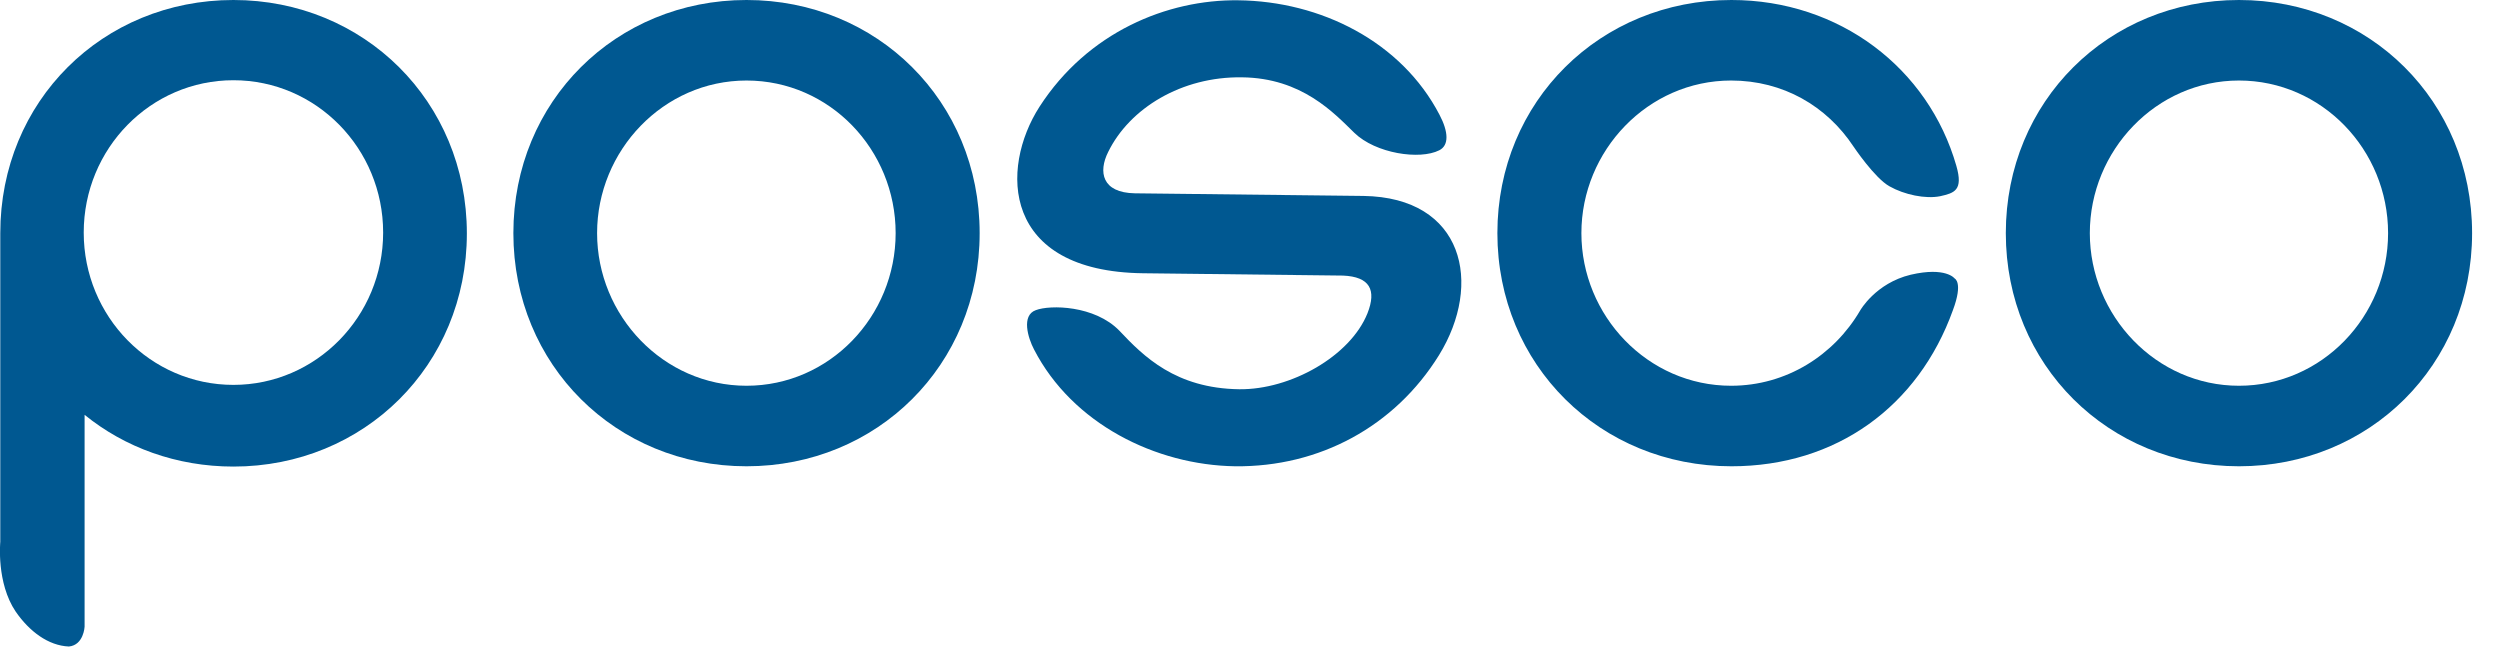
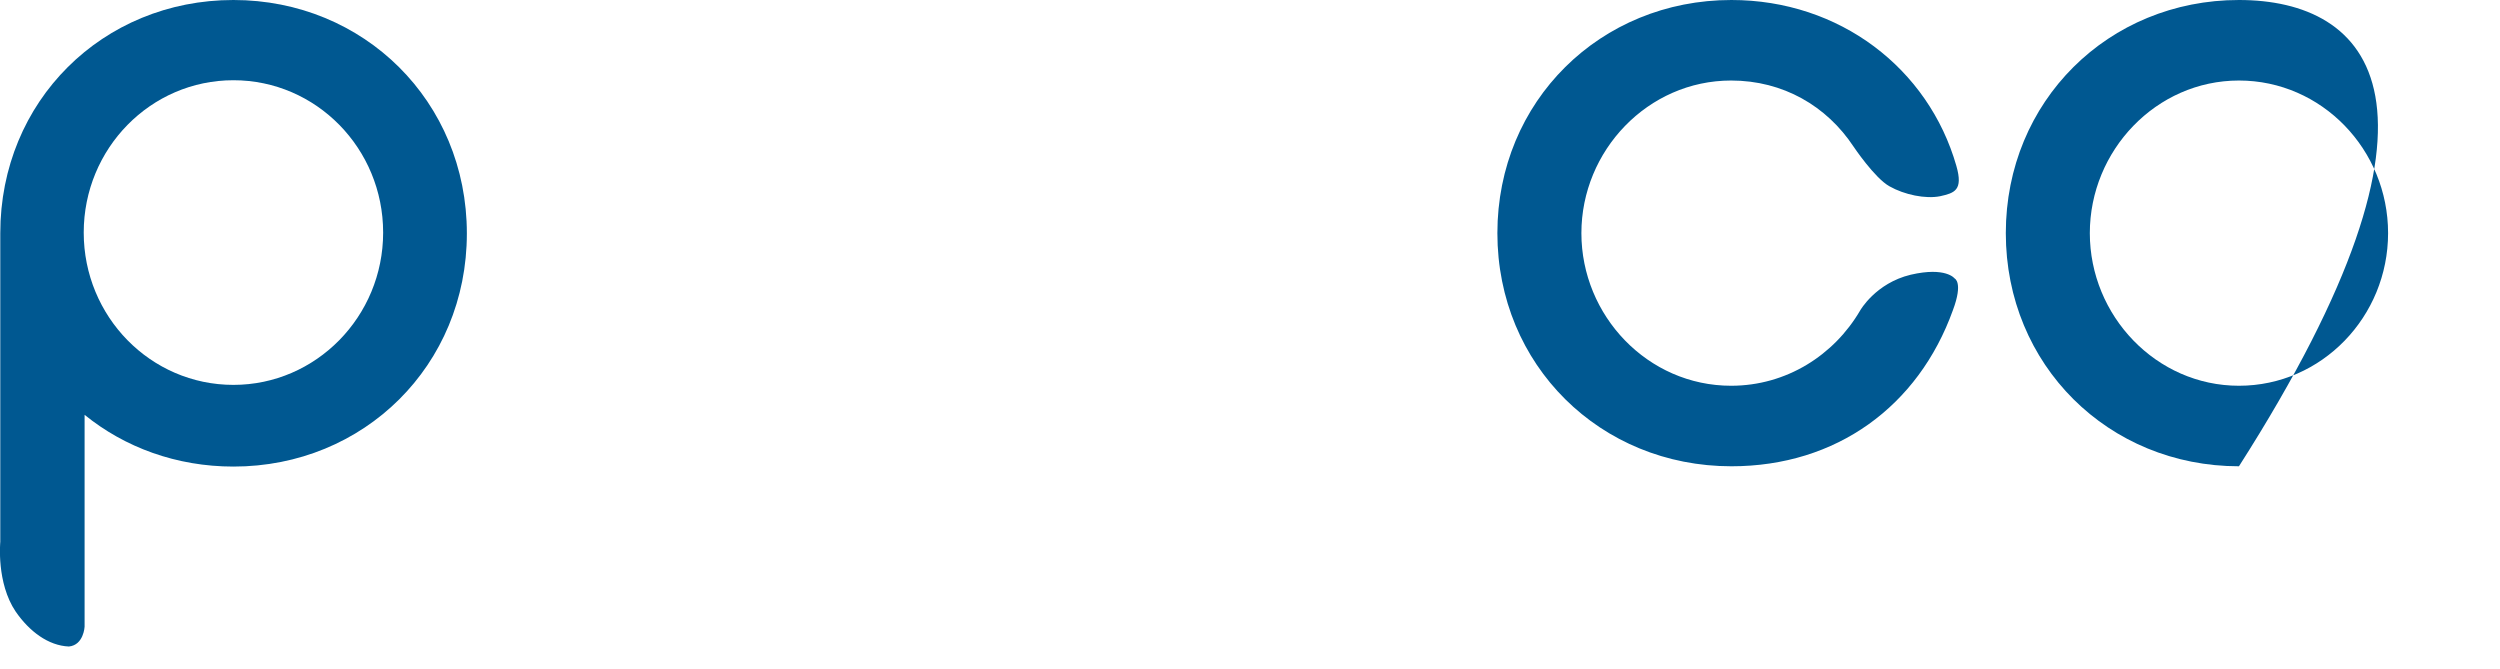
<svg xmlns="http://www.w3.org/2000/svg" viewBox="0 0 86 23" fill="none">
  <path d="M67.24 9.58C67.24 9.58 66.94 9.17 65.73 9.45C64.52 9.74 63.99 10.68 63.99 10.68C63.09 12.22 61.45 13.27 59.55 13.27C56.68 13.27 54.4 10.86 54.4 8.02C54.4 5.18 56.69 2.77 59.55 2.77C61.34 2.77 62.84 3.65 63.76 5.04C63.76 5.04 64.49 6.13 65 6.41C65.51 6.7 66.24 6.85 66.74 6.75C67.23 6.64 67.54 6.55 67.3 5.71C66.34 2.35 63.28 0 59.56 0C55.05 0 51.51 3.48 51.51 8.02C51.51 12.56 55.05 16.04 59.56 16.04C63.17 16.04 65.99 13.98 67.18 10.67C67.54 9.71 67.24 9.58 67.24 9.58Z" fill="#005891" />
-   <path d="M25.68 13.27C22.82 13.27 20.54 10.86 20.54 8.02C20.54 5.18 22.82 2.77 25.68 2.77C28.54 2.77 30.81 5.15 30.81 8.02C30.81 10.89 28.53 13.27 25.68 13.27ZM25.68 0C21.19 0 17.66 3.48 17.66 8.02C17.66 12.56 21.19 16.04 25.68 16.04C30.17 16.04 33.7 12.56 33.7 8.02C33.7 3.48 30.17 0 25.68 0Z" fill="#005891" />
-   <path d="M77.02 2.77C79.87 2.77 82.15 5.15 82.15 8.02C82.15 10.89 79.87 13.27 77.02 13.27C74.17 13.27 71.89 10.86 71.89 8.02C71.89 5.18 74.17 2.77 77.02 2.77ZM77.02 16.04C81.51 16.04 85.04 12.56 85.04 8.02C85.04 3.48 81.51 0 77.02 0C72.53 0 69 3.48 69 8.02C69 12.56 72.53 16.04 77.02 16.04Z" fill="#005891" />
-   <path d="M46.88 6.74L39.04 6.65C37.9 6.63 37.78 5.91 38.12 5.23C38.86 3.72 40.65 2.63 42.72 2.66C44.79 2.68 45.9 3.9 46.59 4.57C47.32 5.28 48.84 5.51 49.51 5.17C49.85 5 49.83 4.54 49.52 3.95C48.21 1.43 45.43 0.04 42.59 0.01C40.16 -0.02 37.42 1.1 35.76 3.67C34.39 5.8 34.46 9.34 39.32 9.4L46.2 9.48C47.12 9.52 47.36 9.97 47.04 10.78C46.45 12.25 44.4 13.41 42.63 13.39C40.44 13.36 39.34 12.26 38.51 11.38C37.66 10.5 36.12 10.48 35.63 10.67C35.13 10.85 35.36 11.62 35.57 12.02C36.89 14.58 39.76 16 42.49 16.04C45.39 16.07 47.98 14.67 49.5 12.22C51.02 9.76 50.36 6.79 46.9 6.74" fill="#005891" />
+   <path d="M77.02 2.77C79.87 2.77 82.15 5.15 82.15 8.02C82.15 10.89 79.87 13.27 77.02 13.27C74.17 13.27 71.89 10.86 71.89 8.02C71.89 5.18 74.17 2.77 77.02 2.77ZM77.02 16.04C85.04 3.48 81.51 0 77.02 0C72.53 0 69 3.48 69 8.02C69 12.56 72.53 16.04 77.02 16.04Z" fill="#005891" />
  <path d="M8.03 13.24C5.18 13.24 2.88 10.89 2.88 8C2.88 5.11 5.18 2.76 8.03 2.76C10.88 2.76 13.18 5.11 13.18 8C13.18 10.89 10.87 13.24 8.03 13.24ZM8.03 0C3.53 0 0.01 3.48 0.01 8.02V18.64C0.01 18.64 -0.13 20.05 0.54 21.04C1.01 21.72 1.66 22.21 2.37 22.24C2.88 22.19 2.91 21.56 2.91 21.56V14.27C4.29 15.39 6.07 16.05 8.03 16.05C12.52 16.05 16.06 12.57 16.06 8.03C16.06 3.49 12.52 0 8.03 0Z" fill="#005891" />
</svg>